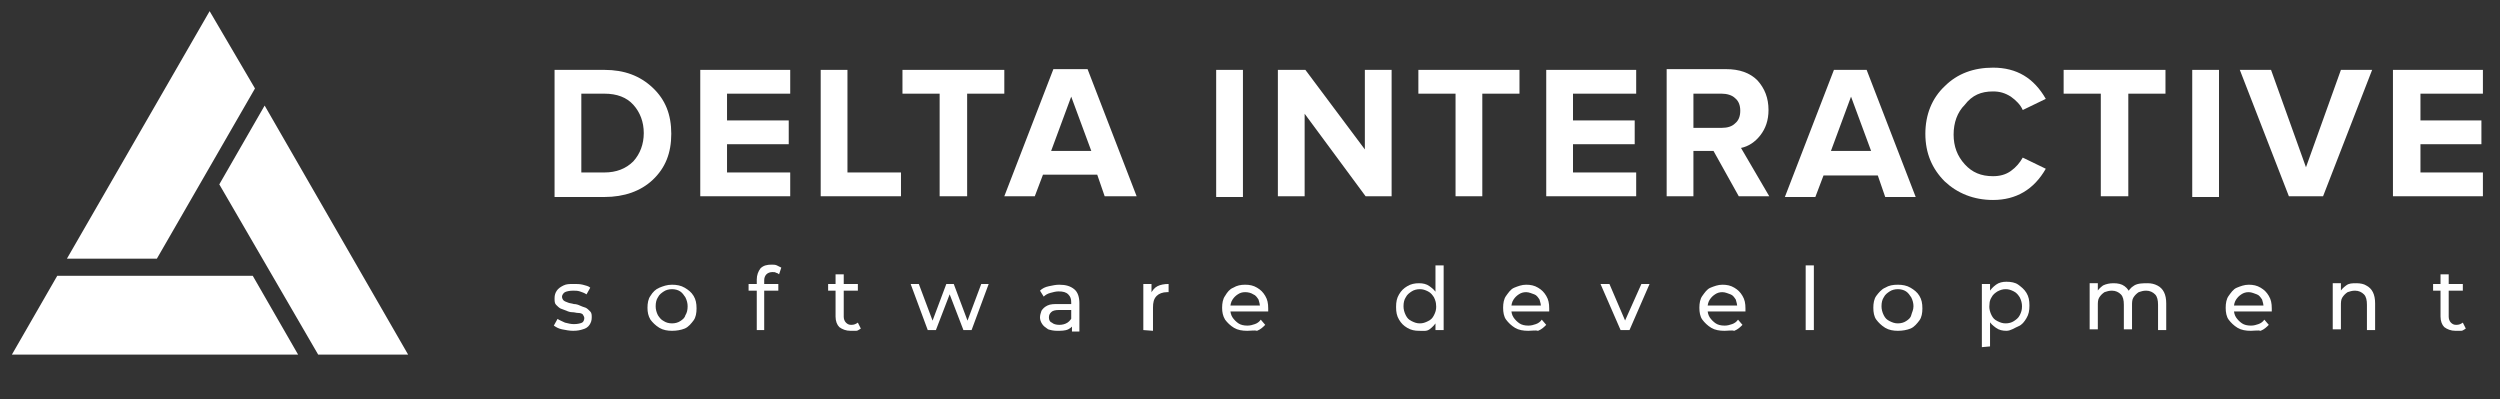
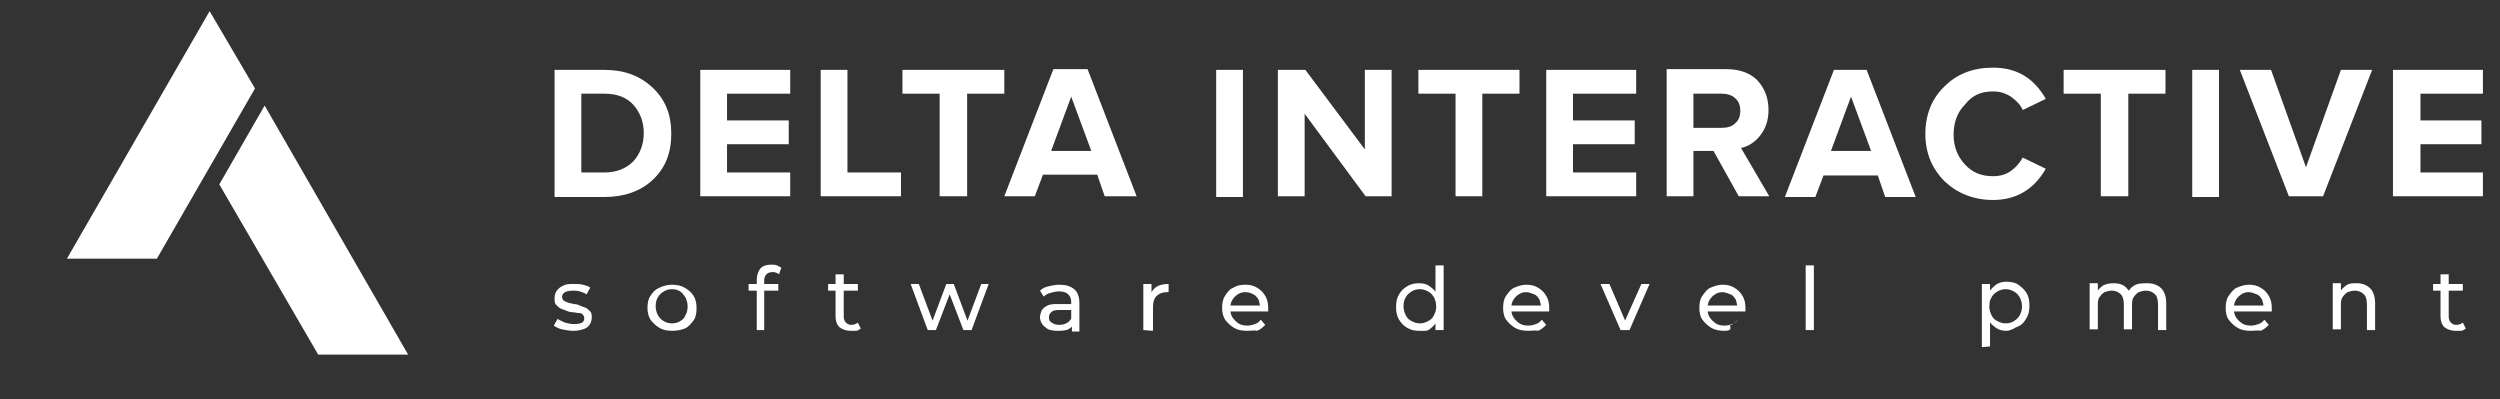
<svg xmlns="http://www.w3.org/2000/svg" version="1.1" id="Слой_1" x="0px" y="0px" viewBox="0 0 336.3 53.7" style="enable-background:new 0 0 336.3 53.7;" xml:space="preserve">
  <rect x="0" y="0" width="336.3" height="53.7" fill="#333333" stroke="none" />
  <style type="text/css">
	.st0{fill:#FFFFFF;}
</style>
  <g>
    <path class="st0" d="M81.3,9.4h-6.7v17.1h6.7c2.7,0,4.9-0.8,6.5-2.3c1.7-1.6,2.5-3.6,2.5-6.2s-0.8-4.6-2.5-6.2S84,9.4,81.3,9.4z    M85.2,21.7c-1,1-2.3,1.5-3.9,1.5h-3.1V12.6h3.1c1.7,0,3,0.5,3.9,1.5s1.4,2.3,1.4,3.8S86.1,20.7,85.2,21.7z" />
    <polygon class="st0" points="106.3,23.2 97.8,23.2 97.8,19.4 106.1,19.4 106.1,16.2 97.8,16.2 97.8,12.6 106.3,12.6 106.3,9.4    94.2,9.4 94.2,26.4 106.3,26.4  " />
    <polygon class="st0" points="114,9.4 110.4,9.4 110.4,26.4 121.2,26.4 121.2,23.2 114,23.2  " />
    <polygon class="st0" points="135.1,9.4 121.4,9.4 121.4,12.6 126.4,12.6 126.4,26.4 130.1,26.4 130.1,12.6 135.1,12.6  " />
    <path class="st0" d="M152.9,26.4l-6.6-17.1h-4.6l-6.6,17.1h4.1l1.1-2.9h7.3l1,2.9H152.9z M141.4,20.3l2.7-7.3l2.7,7.3H141.4z" />
    <rect x="163.6" y="9.4" class="st0" width="3.6" height="17.1" />
    <polygon class="st0" points="183.6,20.1 175.6,9.4 171.9,9.4 171.9,26.4 175.5,26.4 175.5,15.3 183.7,26.4 187.2,26.4 187.2,9.4    183.6,9.4  " />
    <polygon class="st0" points="204.4,9.4 190.8,9.4 190.8,12.6 195.8,12.6 195.8,26.4 199.4,26.4 199.4,12.6 204.4,12.6  " />
    <polygon class="st0" points="220.1,23.2 211.6,23.2 211.6,19.4 219.9,19.4 219.9,16.2 211.6,16.2 211.6,12.6 220.1,12.6 220.1,9.4    208,9.4 208,26.4 220.1,26.4  " />
    <path class="st0" d="M238,26.4l-3.8-6.5c1-0.2,1.9-0.8,2.6-1.7c0.7-0.9,1.1-2,1.1-3.4c0-1.6-0.5-2.9-1.5-4c-1-1-2.4-1.5-4.2-1.5h-8   v17.1h3.6v-6.1h2.7l3.4,6.1H238z M231.6,17.2h-3.8v-4.6h3.8c0.7,0,1.4,0.2,1.8,0.6c0.5,0.4,0.7,1,0.7,1.7s-0.2,1.3-0.7,1.7   C233,17,232.4,17.2,231.6,17.2z" />
    <path class="st0" d="M246.7,9.4l-6.6,17.1h4.1l1.1-2.9h7.3l1,2.9h4.1l-6.6-17.1H246.7z M246.3,20.3L249,13l2.7,7.3H246.3z" />
    <path class="st0" d="M268.1,12.3c0.9,0,1.6,0.2,2.4,0.7c0.7,0.5,1.3,1.1,1.6,1.8l3.1-1.5c-1.6-2.8-3.9-4.2-7.1-4.2   c-2.6,0-4.8,0.8-6.5,2.5c-1.7,1.6-2.6,3.8-2.6,6.4s0.9,4.7,2.6,6.4c1.7,1.6,3.9,2.5,6.5,2.5c3.1,0,5.5-1.4,7.1-4.2l-3.1-1.5   c-0.4,0.7-0.9,1.3-1.6,1.8s-1.5,0.7-2.4,0.7c-1.6,0-2.8-0.5-3.8-1.6s-1.5-2.4-1.5-4s0.5-3,1.5-4C265.3,12.8,266.5,12.3,268.1,12.3z   " />
    <polygon class="st0" points="277.6,12.6 282.6,12.6 282.6,26.4 286.3,26.4 286.3,12.6 291.3,12.6 291.3,9.4 277.6,9.4  " />
    <rect x="294.9" y="9.4" class="st0" width="3.6" height="17.1" />
    <polygon class="st0" points="319.1,9.4 314.9,9.4 310.2,22.5 305.5,9.4 301.3,9.4 307.9,26.4 312.5,26.4  " />
    <polygon class="st0" points="334,12.6 334,9.4 321.9,9.4 321.9,26.4 334,26.4 334,23.2 325.6,23.2 325.6,19.4 333.8,19.4    333.8,16.2 325.6,16.2 325.6,12.6  " />
  </g>
  <polygon class="st0" points="29.5,24.8 42.8,47.7 54.9,47.7 35.6,14.2 " />
  <polygon class="st0" points="34.3,11.9 28.2,1.5 9,34.8 21.1,34.8 " />
-   <polygon class="st0" points="7.7,37.1 1.6,47.7 40.1,47.7 34,37.1 " />
  <g>
    <path class="st0" d="M77.1,44.5c-0.5,0-1-0.1-1.5-0.2c-0.5-0.1-0.8-0.3-1.1-0.5l0.5-0.9c0.3,0.2,0.6,0.3,1,0.5   c0.4,0.1,0.8,0.2,1.2,0.2c0.5,0,0.9-0.1,1.1-0.2c0.2-0.1,0.3-0.4,0.3-0.6c0-0.2-0.1-0.3-0.2-0.5c-0.1-0.1-0.3-0.2-0.6-0.2   S77.3,42,77,42s-0.6-0.1-0.8-0.2c-0.3-0.1-0.5-0.2-0.8-0.3c-0.2-0.1-0.4-0.3-0.6-0.5s-0.2-0.5-0.2-0.9s0.1-0.7,0.3-1   c0.2-0.3,0.5-0.5,0.9-0.7s0.8-0.2,1.4-0.2c0.4,0,0.8,0,1.2,0.1c0.4,0.1,0.8,0.2,1,0.4l-0.5,0.9c-0.3-0.2-0.6-0.3-0.9-0.4   c-0.3-0.1-0.6-0.1-0.9-0.1c-0.5,0-0.9,0.1-1.1,0.2s-0.4,0.4-0.4,0.6c0,0.2,0.1,0.4,0.2,0.5s0.3,0.2,0.6,0.3   c0.2,0.1,0.5,0.1,0.8,0.2c0.3,0,0.6,0.1,0.8,0.2s0.5,0.2,0.8,0.3c0.2,0.1,0.4,0.3,0.6,0.5s0.2,0.5,0.2,0.8c0,0.4-0.1,0.7-0.3,1   s-0.5,0.5-0.9,0.6C78.1,44.4,77.7,44.5,77.1,44.5z" />
    <path class="st0" d="M90.4,44.5c-0.6,0-1.2-0.1-1.7-0.4s-0.9-0.7-1.2-1.1c-0.3-0.5-0.4-1-0.4-1.6s0.1-1.2,0.4-1.6   c0.3-0.5,0.7-0.9,1.2-1.1s1-0.4,1.7-0.4c0.6,0,1.2,0.1,1.7,0.4s0.9,0.6,1.2,1.1s0.4,1,0.4,1.7c0,0.6-0.1,1.2-0.4,1.6   s-0.7,0.9-1.2,1.1S91,44.5,90.4,44.5z M90.4,43.5c0.4,0,0.8-0.1,1.1-0.3c0.3-0.2,0.6-0.4,0.7-0.8c0.2-0.3,0.3-0.7,0.3-1.2   c0-0.4-0.1-0.8-0.3-1.2c-0.2-0.3-0.4-0.6-0.7-0.8c-0.3-0.2-0.7-0.3-1.1-0.3s-0.8,0.1-1.1,0.3c-0.3,0.2-0.6,0.4-0.8,0.8   c-0.2,0.3-0.3,0.7-0.3,1.2c0,0.4,0.1,0.8,0.3,1.2c0.2,0.3,0.4,0.6,0.8,0.8C89.6,43.4,90,43.5,90.4,43.5z" />
    <path class="st0" d="M100.7,39.1v-0.9h4v0.9H100.7z M101.8,44.4v-6.8c0-0.6,0.2-1.1,0.5-1.5c0.4-0.4,0.9-0.5,1.5-0.5   c0.2,0,0.5,0,0.7,0.1s0.4,0.2,0.6,0.3l-0.3,0.9c-0.1-0.1-0.3-0.2-0.4-0.2c-0.1-0.1-0.3-0.1-0.5-0.1c-0.3,0-0.6,0.1-0.8,0.3   c-0.2,0.2-0.3,0.5-0.3,0.8v0.8V39v5.4H101.8z" />
    <path class="st0" d="M111.4,39.1v-0.9h4v0.9H111.4z M114.4,44.5c-0.6,0-1.1-0.2-1.5-0.5c-0.3-0.3-0.5-0.8-0.5-1.4v-5.7h1.1v5.7   c0,0.3,0.1,0.6,0.3,0.8c0.2,0.2,0.4,0.3,0.7,0.3c0.4,0,0.6-0.1,0.9-0.3l0.4,0.8c-0.2,0.1-0.4,0.3-0.6,0.3S114.7,44.5,114.4,44.5z" />
    <path class="st0" d="M124.8,44.4l-2.3-6.2h1.1l2.1,5.6h-0.5l2.1-5.6h1l2.1,5.6h-0.5l2.1-5.6h1l-2.3,6.2h-1.1l-2-5.2h0.3l-2,5.2   H124.8z" />
    <path class="st0" d="M142.2,44.5c-0.5,0-0.9-0.1-1.2-0.2c-0.3-0.2-0.6-0.4-0.8-0.7s-0.3-0.6-0.3-0.9c0-0.3,0.1-0.6,0.2-0.9   c0.2-0.3,0.4-0.5,0.8-0.7s0.9-0.2,1.5-0.2h2v0.8h-1.9c-0.6,0-0.9,0.1-1.1,0.3c-0.2,0.2-0.3,0.4-0.3,0.7s0.1,0.6,0.4,0.7   c0.2,0.2,0.6,0.3,1,0.3s0.8-0.1,1.1-0.3s0.5-0.5,0.7-0.8l0.2,0.8c-0.1,0.4-0.4,0.7-0.8,0.9S142.7,44.5,142.2,44.5z M144.2,44.4   v-1.3l-0.1-0.2v-2.2c0-0.5-0.1-0.8-0.4-1.1s-0.7-0.4-1.3-0.4c-0.4,0-0.7,0.1-1.1,0.2c-0.4,0.1-0.7,0.3-0.9,0.5l-0.5-0.8   c0.3-0.3,0.7-0.5,1.2-0.6s0.9-0.2,1.4-0.2c0.9,0,1.5,0.2,2,0.6c0.5,0.4,0.7,1.1,0.7,1.9v3.8h-1L144.2,44.4L144.2,44.4z" />
    <path class="st0" d="M153.8,44.4v-6.2h1.1v1.7l-0.1-0.4c0.2-0.4,0.5-0.8,0.9-1s0.9-0.3,1.5-0.3v1.1h-0.1H157   c-0.6,0-1.1,0.2-1.4,0.5c-0.4,0.4-0.5,0.9-0.5,1.6v3.1L153.8,44.4L153.8,44.4z" />
    <path class="st0" d="M167.8,44.5c-0.7,0-1.3-0.1-1.8-0.4s-0.9-0.7-1.2-1.1c-0.3-0.5-0.4-1-0.4-1.6s0.1-1.2,0.4-1.6   c0.3-0.5,0.6-0.9,1.1-1.1c0.5-0.3,1-0.4,1.6-0.4s1.1,0.1,1.6,0.4s0.8,0.6,1.1,1.1s0.4,1,0.4,1.7c0,0,0,0.1,0,0.2s0,0.1,0,0.2h-5.3   v-0.8h4.7l-0.5,0.3c0-0.4-0.1-0.8-0.2-1.1c-0.2-0.3-0.4-0.6-0.7-0.7c-0.3-0.2-0.7-0.3-1.1-0.3c-0.4,0-0.7,0.1-1,0.3   s-0.5,0.4-0.7,0.7s-0.3,0.7-0.3,1.1v0.2c0,0.4,0.1,0.8,0.3,1.1s0.5,0.6,0.8,0.8s0.7,0.3,1.2,0.3c0.4,0,0.7-0.1,1-0.2   c0.3-0.1,0.6-0.3,0.8-0.6l0.6,0.7c-0.3,0.3-0.6,0.6-1.1,0.8C168.8,44.4,168.3,44.5,167.8,44.5z" />
    <path class="st0" d="M190.9,44.5c-0.6,0-1.1-0.1-1.6-0.4s-0.8-0.6-1.1-1.1s-0.4-1-0.4-1.7s0.1-1.2,0.4-1.7c0.3-0.5,0.6-0.8,1.1-1.1   s1-0.4,1.6-0.4c0.5,0,1,0.1,1.4,0.4s0.8,0.6,1,1.1s0.4,1.1,0.4,1.8s-0.1,1.3-0.4,1.8s-0.6,0.8-1,1.1S191.4,44.5,190.9,44.5z    M191,43.5c0.4,0,0.7-0.1,1.1-0.3s0.6-0.4,0.8-0.8s0.3-0.7,0.3-1.2c0-0.4-0.1-0.8-0.3-1.2c-0.2-0.3-0.4-0.6-0.8-0.8   s-0.7-0.3-1.1-0.3c-0.4,0-0.8,0.1-1.1,0.3s-0.6,0.4-0.8,0.8c-0.2,0.3-0.3,0.7-0.3,1.2c0,0.4,0.1,0.8,0.3,1.2s0.4,0.6,0.8,0.8   S190.6,43.5,191,43.5z M193.1,44.4v-1.7l0.1-1.4l-0.1-1.4v-4.2h1.1v8.7C194.2,44.4,193.1,44.4,193.1,44.4z" />
    <path class="st0" d="M205.6,44.5c-0.7,0-1.3-0.1-1.8-0.4s-0.9-0.7-1.2-1.1s-0.4-1-0.4-1.6s0.1-1.2,0.4-1.6s0.6-0.9,1.1-1.1   s1-0.4,1.6-0.4s1.1,0.1,1.6,0.4c0.5,0.3,0.8,0.6,1.1,1.1s0.4,1,0.4,1.7c0,0,0,0.1,0,0.2s0,0.1,0,0.2h-5.3v-0.8h4.7l-0.5,0.3   c0-0.4-0.1-0.8-0.2-1.1c-0.2-0.3-0.4-0.6-0.7-0.7s-0.7-0.3-1.1-0.3c-0.4,0-0.7,0.1-1,0.3s-0.5,0.4-0.7,0.7s-0.3,0.7-0.3,1.1v0.2   c0,0.4,0.1,0.8,0.3,1.1s0.5,0.6,0.8,0.8s0.7,0.3,1.2,0.3c0.4,0,0.7-0.1,1-0.2c0.3-0.1,0.6-0.3,0.8-0.6l0.6,0.7   c-0.3,0.3-0.6,0.6-1.1,0.8C206.6,44.4,206.1,44.5,205.6,44.5z" />
    <path class="st0" d="M218,44.4l-2.7-6.2h1.2l2.4,5.6h-0.6l2.5-5.6h1.1l-2.7,6.2H218z" />
-     <path class="st0" d="M232,44.5c-0.7,0-1.3-0.1-1.8-0.4s-0.9-0.7-1.2-1.1s-0.4-1-0.4-1.6s0.1-1.2,0.4-1.6s0.6-0.9,1.1-1.1   s1-0.4,1.6-0.4s1.1,0.1,1.6,0.4c0.5,0.3,0.8,0.6,1.1,1.1s0.4,1,0.4,1.7c0,0,0,0.1,0,0.2s0,0.1,0,0.2h-5.3v-0.8h4.7l-0.5,0.3   c0-0.4-0.1-0.8-0.2-1.1c-0.2-0.3-0.4-0.6-0.7-0.7s-0.7-0.3-1.1-0.3c-0.4,0-0.7,0.1-1,0.3s-0.5,0.4-0.7,0.7s-0.3,0.7-0.3,1.1v0.2   c0,0.4,0.1,0.8,0.3,1.1s0.5,0.6,0.8,0.8s0.7,0.3,1.2,0.3c0.4,0,0.7-0.1,1-0.2c0.3-0.1,0.6-0.3,0.8-0.6l0.6,0.7   c-0.3,0.3-0.6,0.6-1.1,0.8C233,44.4,232.5,44.5,232,44.5z" />
+     <path class="st0" d="M232,44.5c-0.7,0-1.3-0.1-1.8-0.4s-0.9-0.7-1.2-1.1s-0.4-1-0.4-1.6s0.1-1.2,0.4-1.6s0.6-0.9,1.1-1.1   s1-0.4,1.6-0.4s1.1,0.1,1.6,0.4c0.5,0.3,0.8,0.6,1.1,1.1s0.4,1,0.4,1.7c0,0,0,0.1,0,0.2s0,0.1,0,0.2h-5.3v-0.8h4.7l-0.5,0.3   c0-0.4-0.1-0.8-0.2-1.1c-0.2-0.3-0.4-0.6-0.7-0.7s-0.7-0.3-1.1-0.3c-0.4,0-0.7,0.1-1,0.3s-0.5,0.4-0.7,0.7s-0.3,0.7-0.3,1.1v0.2   c0,0.4,0.1,0.8,0.3,1.1s0.5,0.6,0.8,0.8s0.7,0.3,1.2,0.3c0.4,0,0.7-0.1,1-0.2c0.3-0.1,0.6-0.3,0.8-0.6c-0.3,0.3-0.6,0.6-1.1,0.8C233,44.4,232.5,44.5,232,44.5z" />
    <path class="st0" d="M242.9,44.4v-8.7h1.1v8.7H242.9z" />
-     <path class="st0" d="M255.3,44.5c-0.6,0-1.2-0.1-1.7-0.4c-0.5-0.3-0.9-0.7-1.2-1.1s-0.4-1-0.4-1.6s0.1-1.2,0.4-1.6s0.7-0.9,1.2-1.1   c0.5-0.3,1-0.4,1.7-0.4c0.6,0,1.2,0.1,1.7,0.4s0.9,0.6,1.2,1.1s0.4,1,0.4,1.7c0,0.6-0.1,1.2-0.4,1.6s-0.7,0.9-1.2,1.1   S255.9,44.5,255.3,44.5z M255.3,43.5c0.4,0,0.8-0.1,1.1-0.3s0.6-0.4,0.7-0.8s0.3-0.7,0.3-1.2c0-0.4-0.1-0.8-0.3-1.2   c-0.2-0.3-0.4-0.6-0.7-0.8s-0.7-0.3-1.1-0.3c-0.4,0-0.8,0.1-1.1,0.3s-0.6,0.4-0.8,0.8c-0.2,0.3-0.3,0.7-0.3,1.2   c0,0.4,0.1,0.8,0.3,1.2s0.4,0.6,0.8,0.8S254.9,43.5,255.3,43.5z" />
    <path class="st0" d="M266.6,46.7v-8.5h1.1v1.7l-0.1,1.4l0.1,1.4v3.9L266.6,46.7L266.6,46.7z M269.9,44.5c-0.5,0-1-0.1-1.4-0.4   s-0.8-0.6-1-1.1s-0.4-1.1-0.4-1.8s0.1-1.3,0.4-1.8s0.6-0.8,1-1.1s0.9-0.4,1.4-0.4c0.6,0,1.2,0.1,1.6,0.4s0.8,0.6,1.1,1.1   c0.3,0.5,0.4,1,0.4,1.7s-0.1,1.2-0.4,1.7s-0.6,0.9-1.1,1.1S270.5,44.5,269.9,44.5z M269.8,43.5c0.4,0,0.8-0.1,1.1-0.3   s0.6-0.4,0.8-0.8s0.3-0.7,0.3-1.2c0-0.4-0.1-0.8-0.3-1.2c-0.2-0.3-0.4-0.6-0.8-0.8s-0.7-0.3-1.1-0.3s-0.7,0.1-1.1,0.3   c-0.3,0.2-0.6,0.4-0.8,0.8c-0.2,0.3-0.3,0.7-0.3,1.2c0,0.4,0.1,0.8,0.3,1.2s0.4,0.6,0.8,0.8C269.1,43.4,269.4,43.5,269.8,43.5z" />
    <path class="st0" d="M288.9,38.1c0.5,0,0.9,0.1,1.3,0.3s0.7,0.5,0.9,0.9s0.3,0.9,0.3,1.5v3.6h-1.1V41c0-0.6-0.1-1.1-0.4-1.4   s-0.7-0.5-1.2-0.5c-0.4,0-0.7,0.1-1,0.2c-0.3,0.2-0.5,0.4-0.7,0.7s-0.2,0.7-0.2,1.1v3.2h-1.1V41c0-0.6-0.1-1.1-0.4-1.4   s-0.7-0.5-1.2-0.5c-0.4,0-0.7,0.1-1,0.2c-0.3,0.2-0.5,0.4-0.7,0.7s-0.2,0.7-0.2,1.1v3.2h-1.1v-6.2h1.1v1.7l-0.2-0.4   c0.2-0.4,0.5-0.7,0.9-1c0.4-0.2,0.9-0.3,1.4-0.3c0.6,0,1.1,0.1,1.5,0.4s0.7,0.7,0.8,1.3l-0.5-0.2c0.2-0.5,0.5-0.9,1-1.2   S288.3,38.1,288.9,38.1z" />
    <path class="st0" d="M302.8,44.5c-0.7,0-1.3-0.1-1.8-0.4s-0.9-0.7-1.2-1.1s-0.4-1-0.4-1.6s0.1-1.2,0.4-1.6s0.6-0.9,1.1-1.1   s1-0.4,1.6-0.4s1.1,0.1,1.6,0.4c0.5,0.3,0.8,0.6,1.1,1.1s0.4,1,0.4,1.7c0,0,0,0.1,0,0.2s0,0.1,0,0.2h-5.3v-0.8h4.7l-0.5,0.3   c0-0.4-0.1-0.8-0.2-1.1c-0.2-0.3-0.4-0.6-0.7-0.7s-0.7-0.3-1.1-0.3s-0.7,0.1-1,0.3s-0.5,0.4-0.7,0.7s-0.3,0.7-0.3,1.1v0.2   c0,0.4,0.1,0.8,0.3,1.1s0.5,0.6,0.8,0.8s0.7,0.3,1.2,0.3c0.4,0,0.7-0.1,1-0.2c0.3-0.1,0.6-0.3,0.8-0.6l0.6,0.7   c-0.3,0.3-0.6,0.6-1.1,0.8C303.8,44.4,303.3,44.5,302.8,44.5z" />
    <path class="st0" d="M317,38.1c0.5,0,1,0.1,1.3,0.3c0.4,0.2,0.7,0.5,0.9,0.9c0.2,0.4,0.3,0.9,0.3,1.5v3.6h-1.1V41   c0-0.6-0.1-1.1-0.4-1.4c-0.3-0.3-0.7-0.5-1.2-0.5c-0.4,0-0.7,0.1-1,0.2c-0.3,0.2-0.5,0.4-0.7,0.7s-0.2,0.7-0.2,1.1v3.2h-1.1v-6.2   h1.1v1.7l-0.2-0.4c0.2-0.4,0.5-0.7,0.9-1S316.4,38.1,317,38.1z" />
    <path class="st0" d="M327.3,39.1v-0.9h4v0.9H327.3z M330.3,44.5c-0.6,0-1.1-0.2-1.5-0.5c-0.3-0.3-0.5-0.8-0.5-1.4v-5.7h1.1v5.7   c0,0.3,0.1,0.6,0.3,0.8c0.2,0.2,0.4,0.3,0.7,0.3c0.4,0,0.6-0.1,0.9-0.3l0.4,0.8c-0.2,0.1-0.4,0.3-0.6,0.3S330.6,44.5,330.3,44.5z" />
  </g>
</svg>